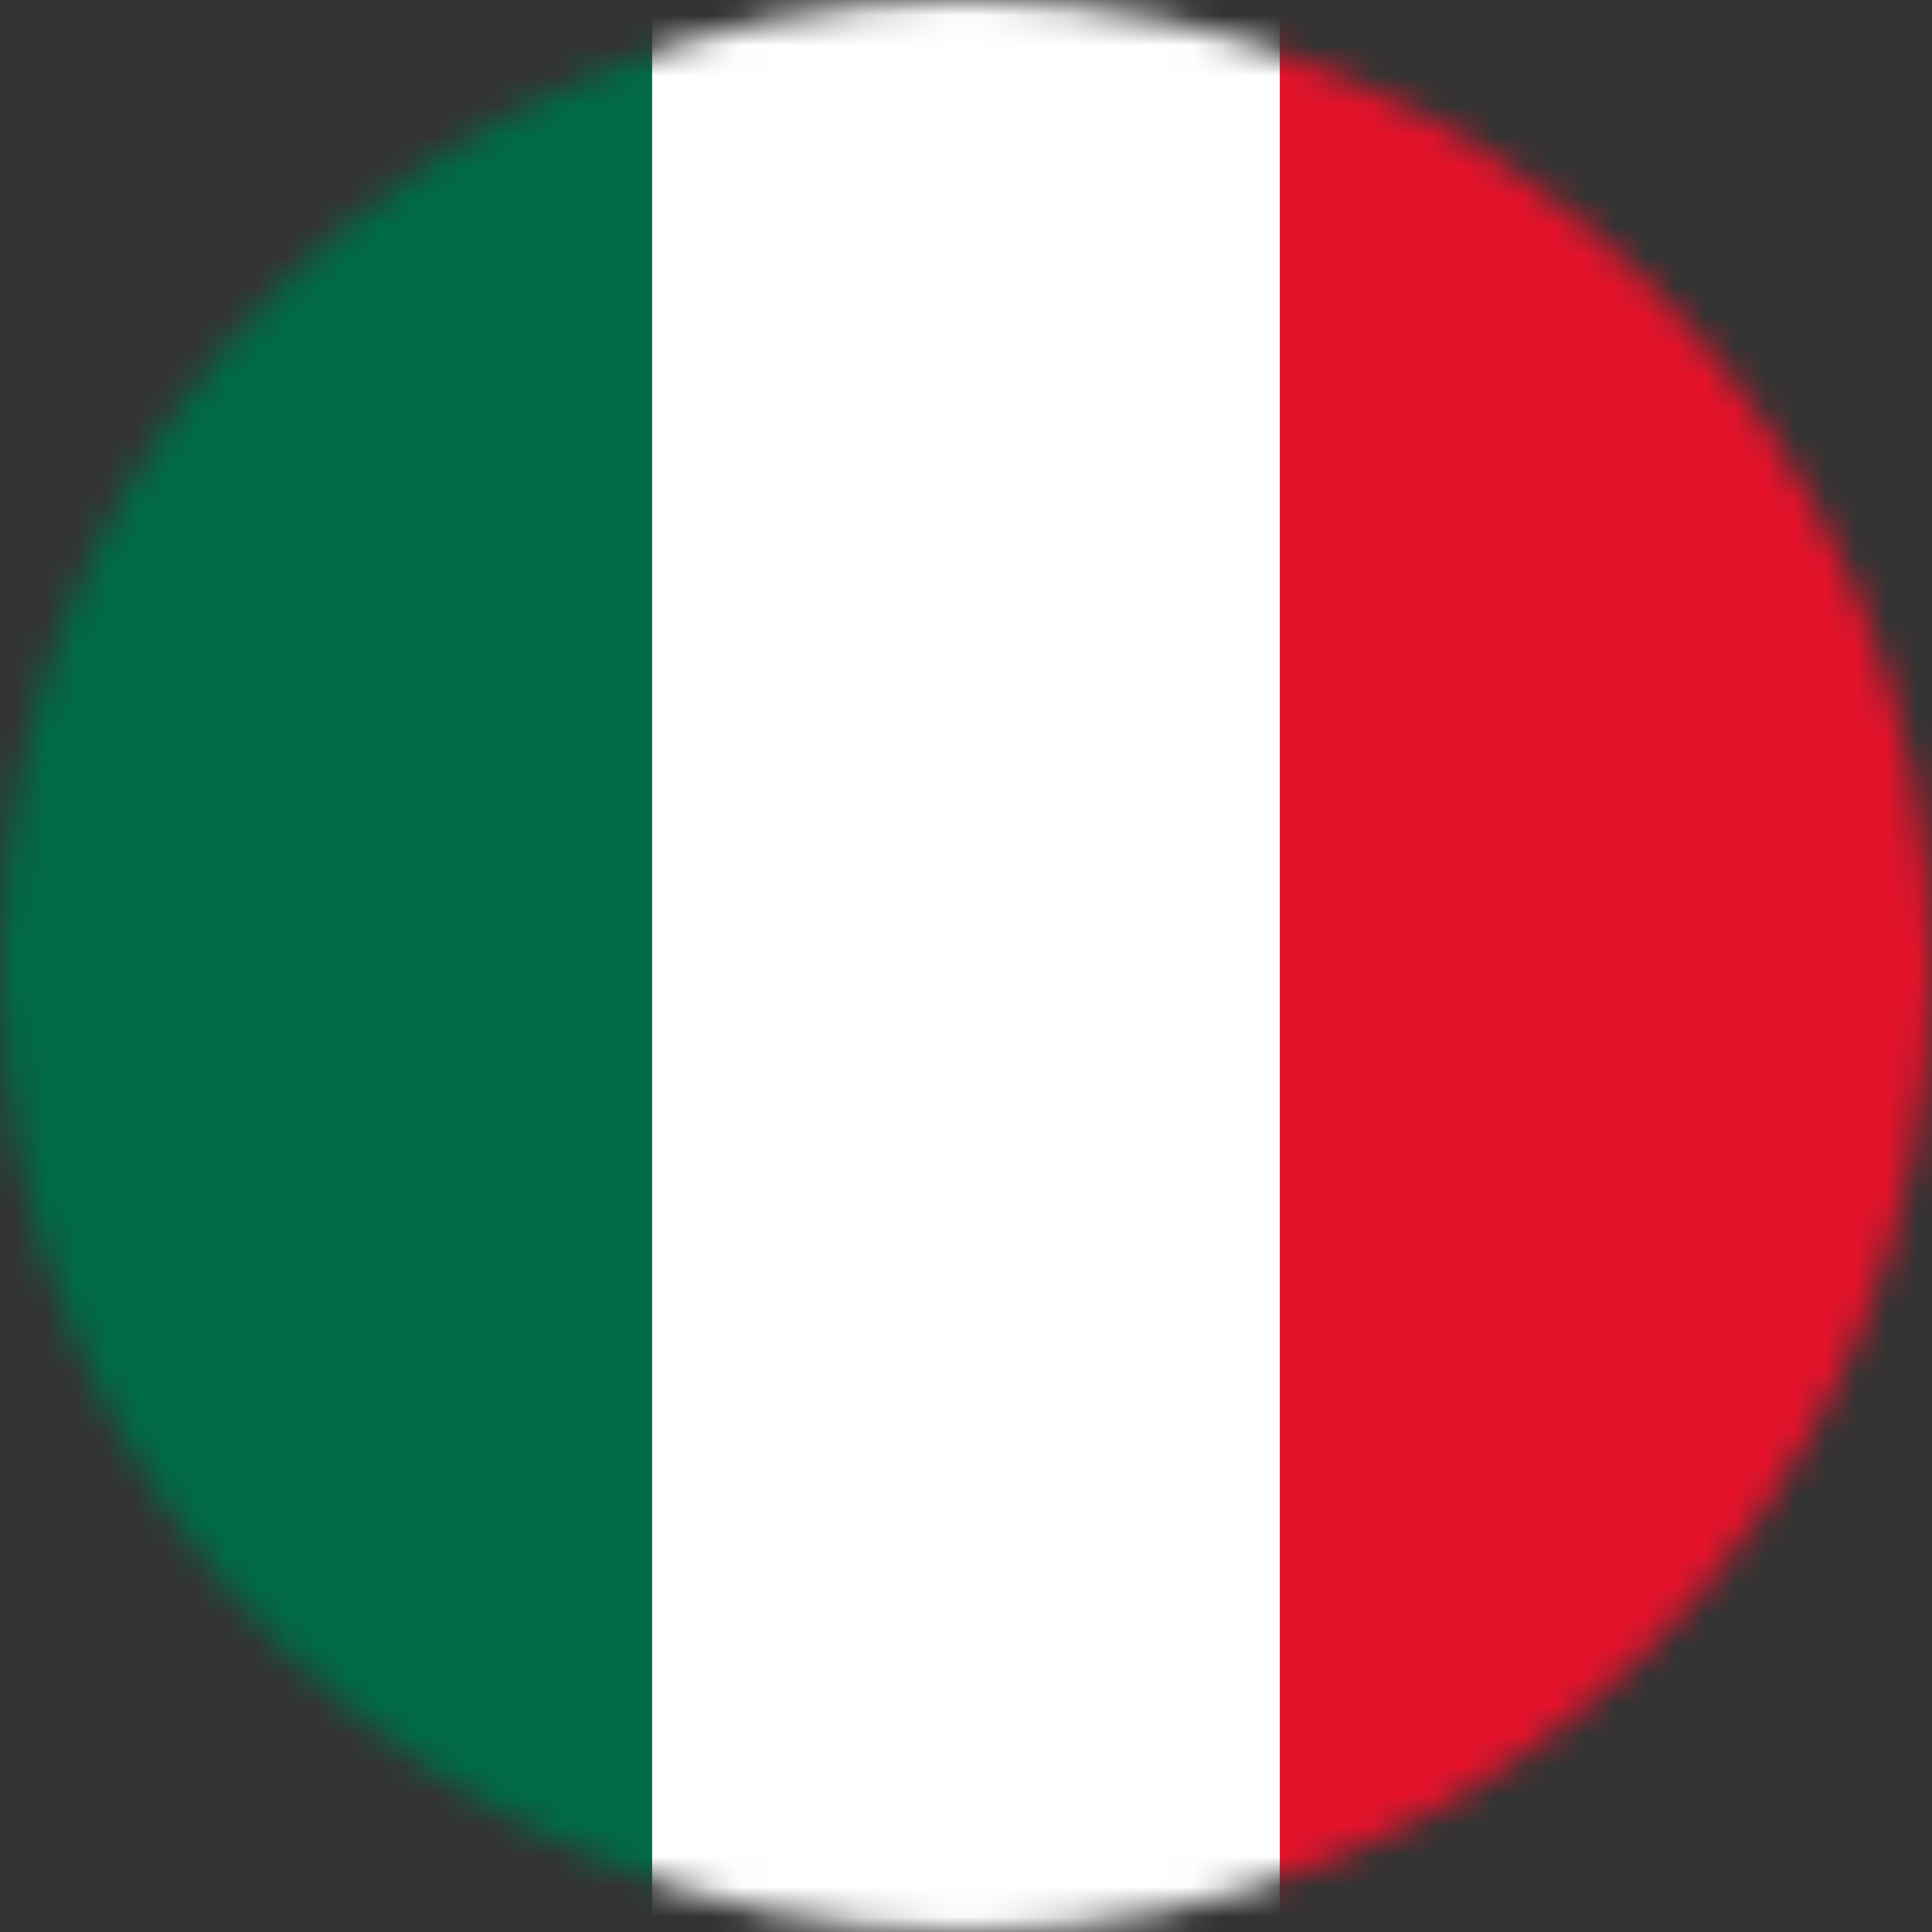
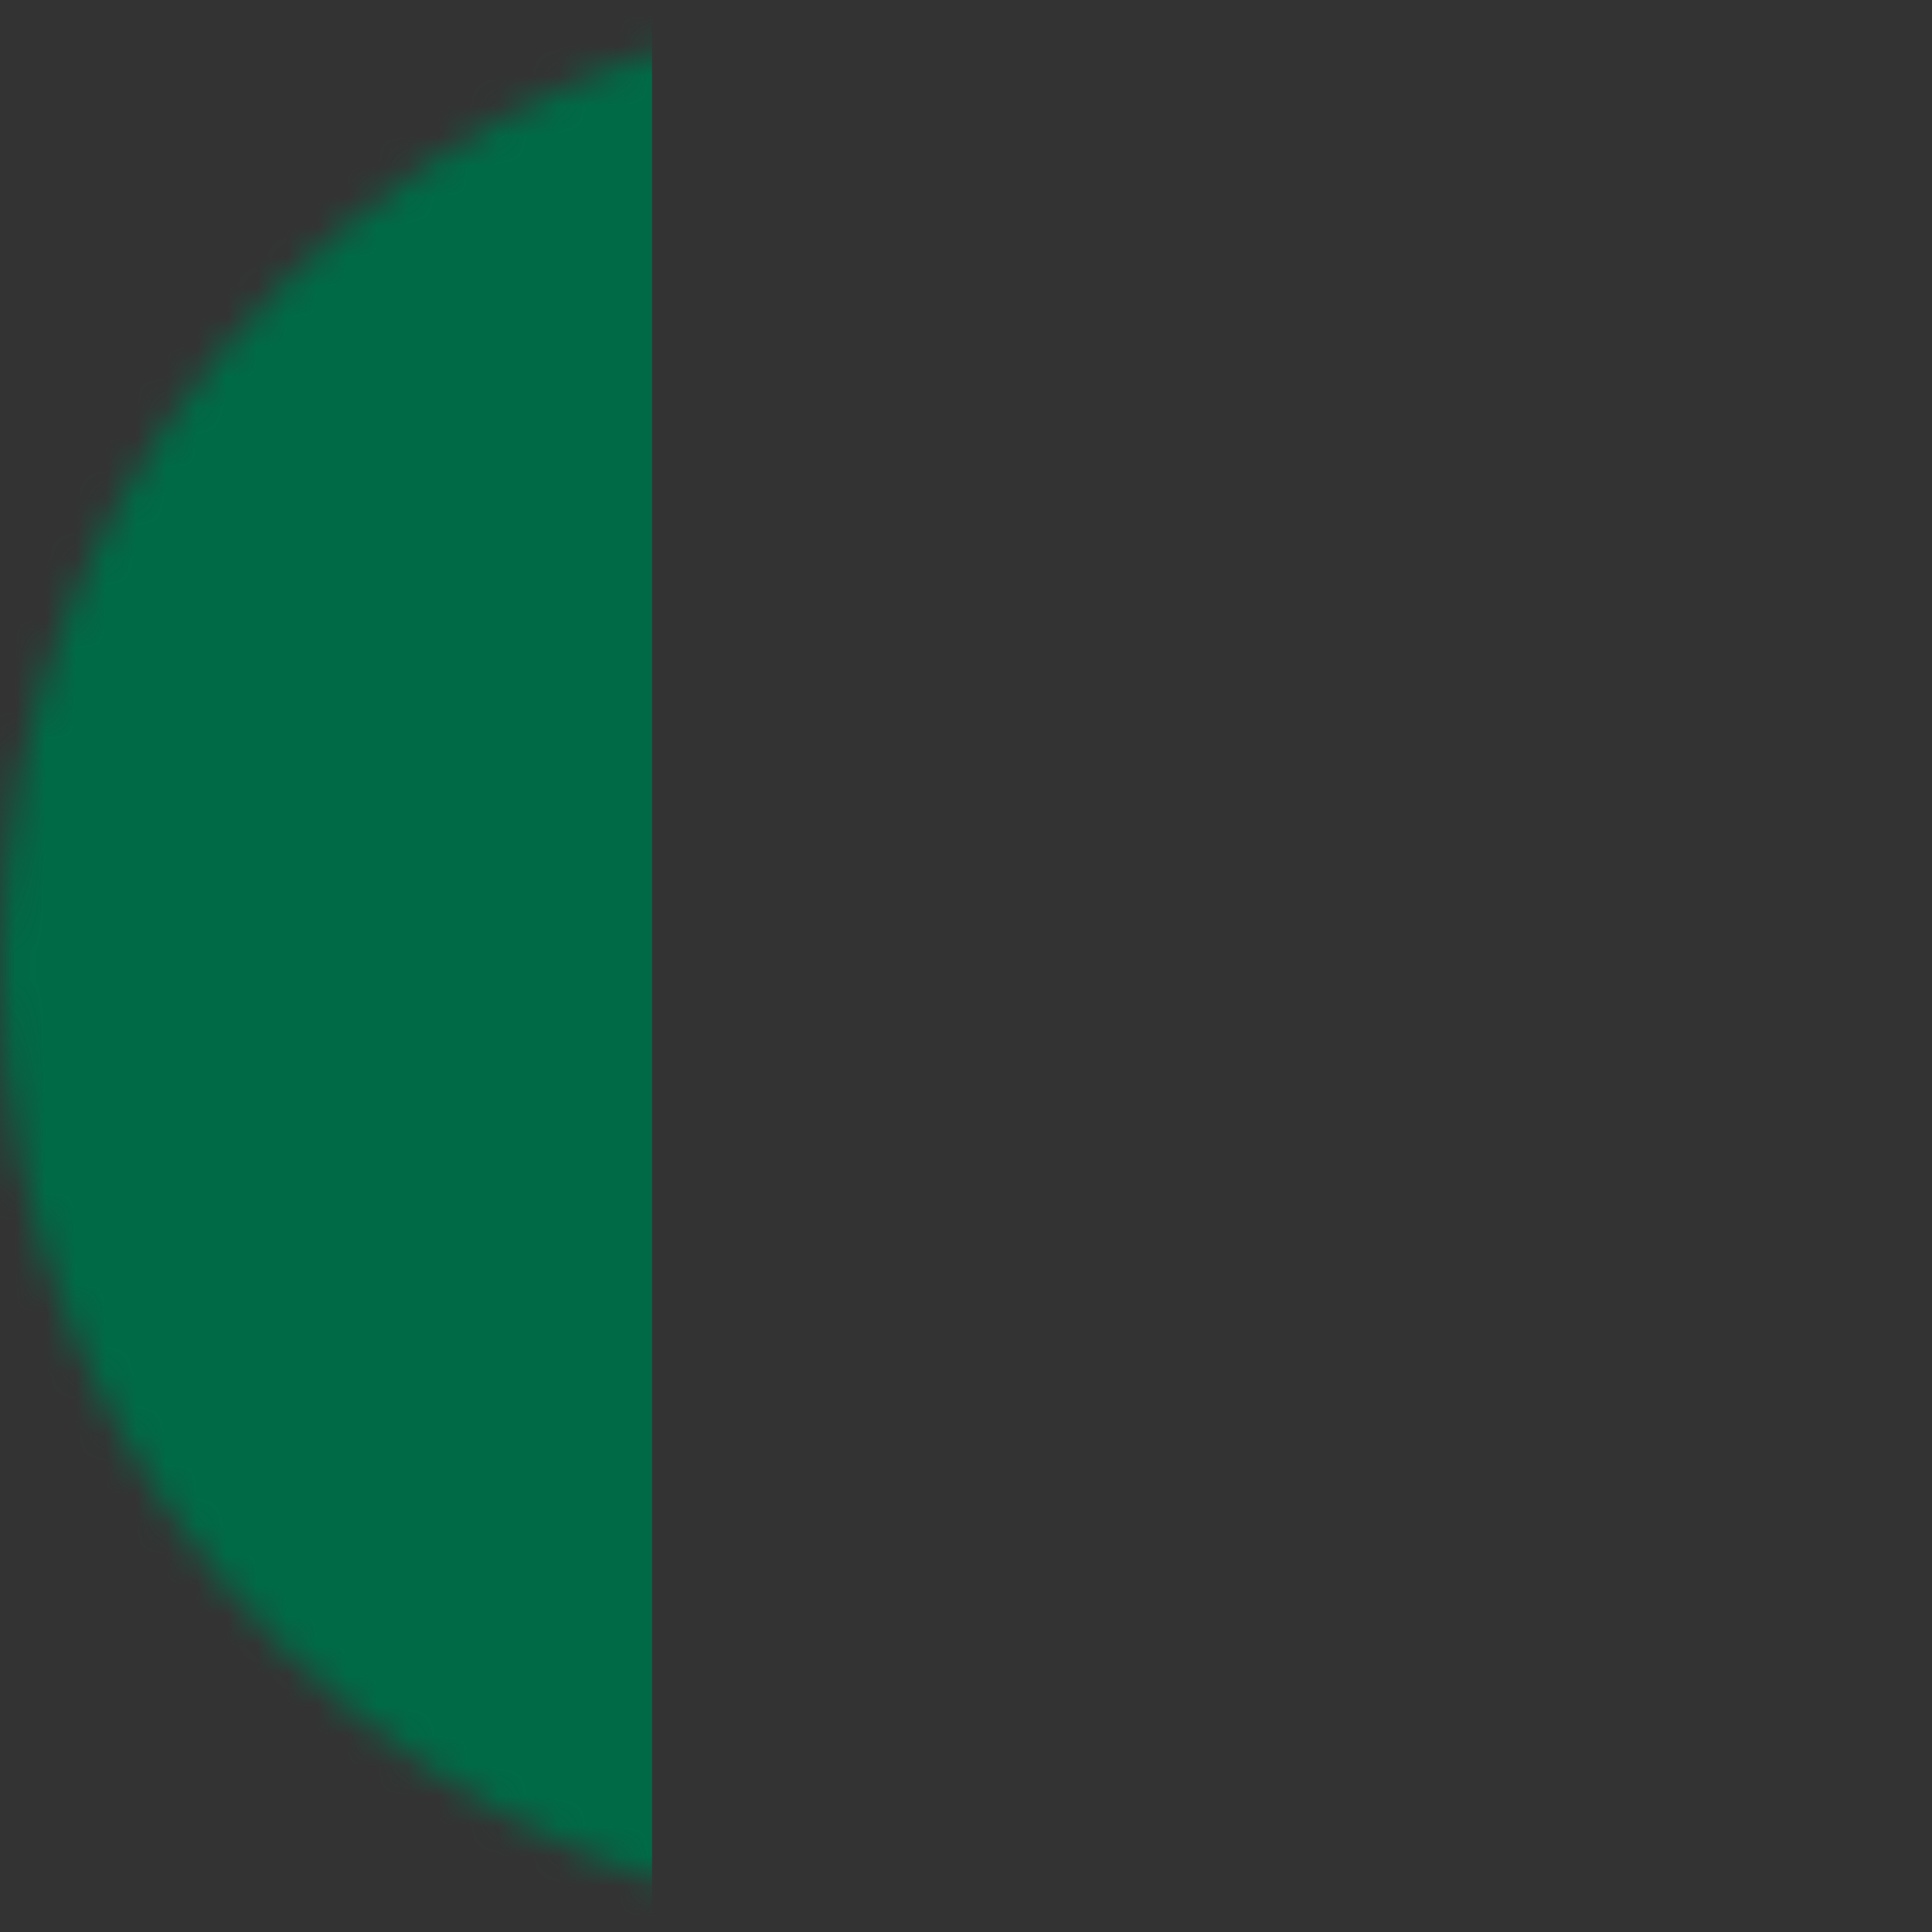
<svg xmlns="http://www.w3.org/2000/svg" width="64" height="64" viewBox="0 0 64 64" fill="none">
  <rect x="0" y="0" width="64" height="64" fill="#333333" stroke="none" />
  <mask id="mask0_2089_7553" style="mask-type:alpha" maskUnits="userSpaceOnUse" x="0" y="0" width="64" height="64">
    <circle cx="32" cy="32" r="32" fill="#D9D9D9" />
  </mask>
  <g mask="url(#mask0_2089_7553)">
    <rect width="21.6" height="64" fill="#006A46" />
-     <rect x="21.602" width="20.8" height="64" fill="white" />
-     <rect x="42.398" width="21.6" height="64" fill="#E5122B" />
  </g>
</svg>